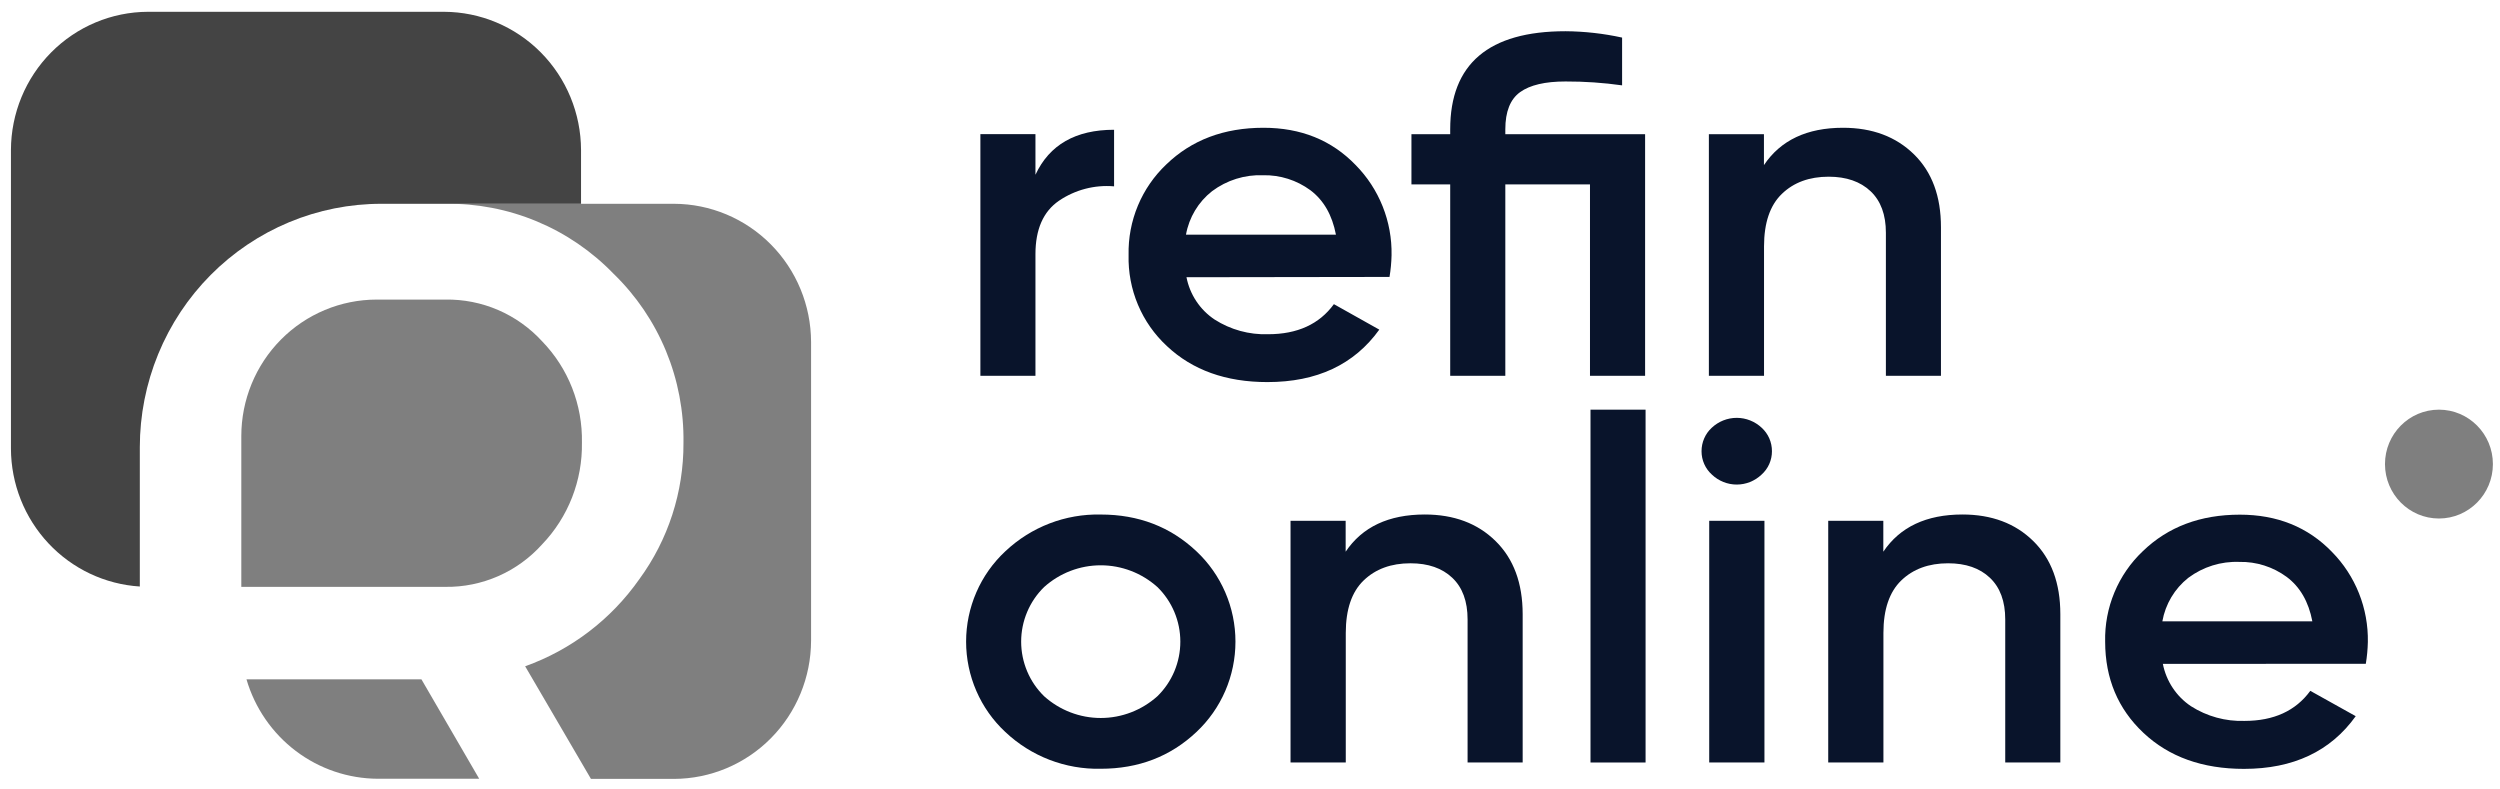
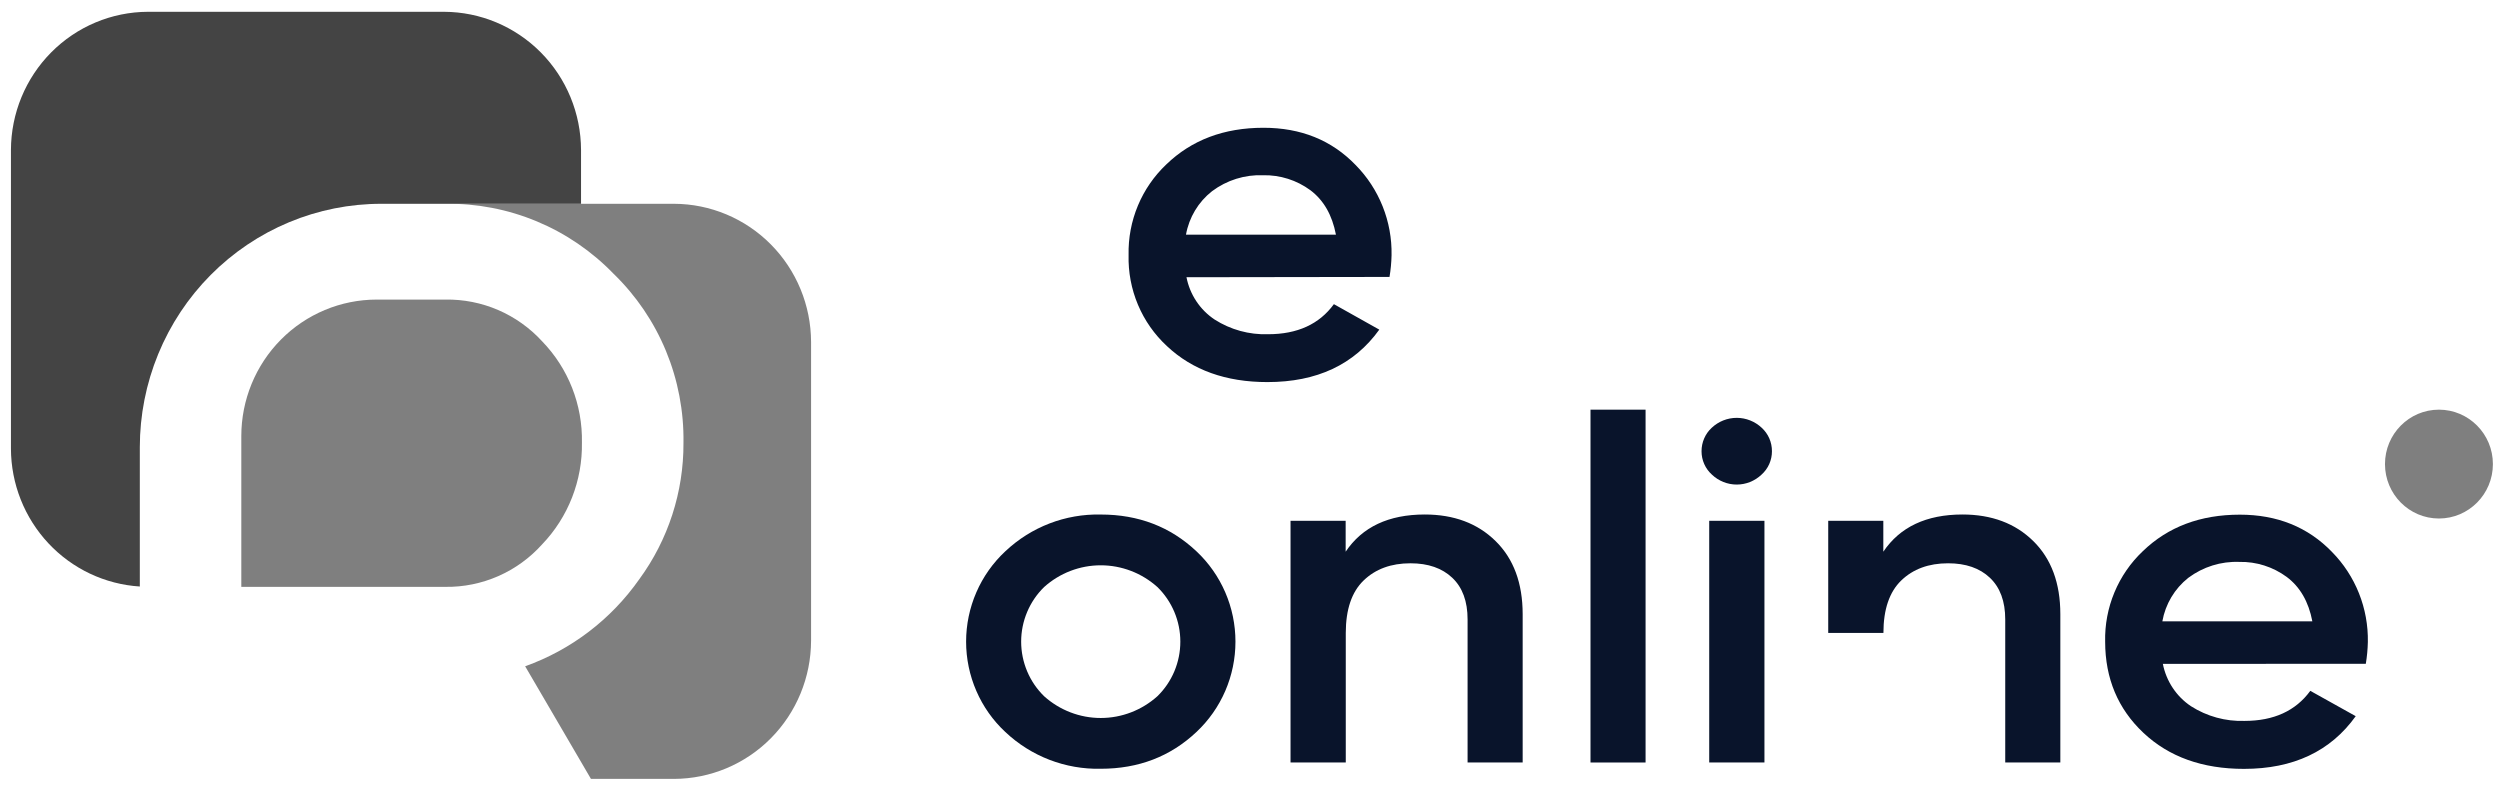
<svg xmlns="http://www.w3.org/2000/svg" width="149" height="47" viewBox="0 0 149 47" fill="none">
-   <path d="M61.713 10.415C62.545 8.628 64.108 7.734 66.399 7.734V11.106C65.238 11.006 64.078 11.31 63.112 11.966C62.179 12.607 61.713 13.668 61.713 15.148V22.397H58.431V7.995H61.713V10.415Z" fill="#09142B" />
  <path d="M70.714 16.523C70.814 17.034 71.013 17.52 71.3 17.952C71.587 18.384 71.957 18.755 72.387 19.042C73.339 19.651 74.451 19.957 75.578 19.92C77.321 19.92 78.629 19.323 79.5 18.128L82.206 19.646C80.707 21.732 78.484 22.773 75.537 22.772C73.065 22.772 71.069 22.057 69.549 20.627C68.805 19.939 68.216 19.099 67.822 18.162C67.428 17.226 67.238 16.215 67.264 15.197C67.242 14.188 67.431 13.185 67.819 12.255C68.207 11.324 68.786 10.486 69.516 9.796C71.022 8.342 72.951 7.615 75.304 7.615C77.536 7.615 79.365 8.354 80.792 9.832C81.489 10.537 82.038 11.377 82.406 12.3C82.775 13.223 82.955 14.212 82.937 15.208C82.927 15.643 82.887 16.076 82.815 16.505L70.714 16.523ZM70.684 13.987H79.622C79.398 12.816 78.891 11.933 78.099 11.337C77.282 10.737 76.294 10.423 75.284 10.444C74.19 10.402 73.116 10.738 72.237 11.396C71.42 12.037 70.867 12.959 70.684 13.987Z" fill="#09142B" />
-   <path d="M98.048 7.997V22.399H94.763V10.992H89.717V22.399H86.432V10.992H84.122V7.997H86.432V7.708C86.432 3.81 88.723 1.861 93.304 1.861C94.439 1.87 95.569 1.997 96.677 2.24V5.087C95.56 4.93 94.432 4.853 93.304 4.856C92.087 4.856 91.185 5.068 90.598 5.491C90.011 5.914 89.717 6.653 89.717 7.708V7.997H98.048Z" fill="#09142B" />
-   <path d="M109.845 7.615C111.587 7.615 112.995 8.143 114.072 9.197C115.148 10.252 115.684 11.702 115.681 13.549V22.398H112.399V13.871C112.399 12.796 112.094 11.971 111.485 11.396C110.876 10.821 110.045 10.533 108.992 10.531C107.838 10.531 106.907 10.872 106.2 11.555C105.492 12.237 105.138 13.279 105.136 14.68V22.398H101.849V7.997H105.131V9.84C106.124 8.357 107.696 7.615 109.845 7.615Z" fill="#09142B" />
  <path d="M65.606 45.818C63.5 45.865 61.459 45.08 59.92 43.629C59.182 42.943 58.593 42.11 58.191 41.183C57.788 40.255 57.58 39.254 57.58 38.242C57.58 37.23 57.788 36.228 58.191 35.301C58.593 34.374 59.182 33.541 59.92 32.855C61.459 31.404 63.5 30.618 65.606 30.666C67.855 30.666 69.755 31.396 71.305 32.855C72.04 33.543 72.625 34.377 73.026 35.304C73.427 36.23 73.633 37.231 73.633 38.242C73.633 39.253 73.427 40.253 73.026 41.18C72.625 42.107 72.04 42.941 71.305 43.629C69.757 45.088 67.857 45.818 65.606 45.818ZM62.23 41.496C63.16 42.331 64.361 42.792 65.605 42.792C66.849 42.792 68.05 42.331 68.98 41.496C69.413 41.074 69.757 40.569 69.992 40.01C70.227 39.45 70.348 38.849 70.348 38.242C70.348 37.634 70.227 37.033 69.992 36.474C69.757 35.915 69.413 35.409 68.98 34.987C68.05 34.153 66.849 33.692 65.605 33.692C64.361 33.692 63.16 34.153 62.23 34.987C61.797 35.409 61.453 35.915 61.218 36.474C60.983 37.033 60.861 37.634 60.861 38.242C60.861 38.849 60.983 39.45 61.218 40.01C61.453 40.569 61.797 41.074 62.23 41.496Z" fill="#09142B" />
  <path d="M84.912 30.664C86.657 30.664 88.066 31.192 89.138 32.249C90.212 33.305 90.749 34.755 90.751 36.6V45.444H87.468V36.915C87.468 35.84 87.165 35.014 86.557 34.437C85.949 33.86 85.118 33.572 84.064 33.572C82.91 33.572 81.979 33.913 81.272 34.596C80.564 35.279 80.21 36.32 80.208 37.721V45.442H76.916V31.038H80.201V32.881C81.192 31.405 82.763 30.666 84.912 30.664Z" fill="#09142B" />
  <path d="M94.794 45.445V24.416H98.076V45.445H94.794Z" fill="#09142B" />
  <path d="M104.984 28.291C104.584 28.669 104.057 28.88 103.509 28.88C102.961 28.88 102.433 28.669 102.034 28.291C101.838 28.116 101.681 27.901 101.574 27.66C101.466 27.419 101.411 27.158 101.412 26.894C101.411 26.631 101.464 26.371 101.569 26.13C101.673 25.889 101.826 25.673 102.019 25.496C102.423 25.116 102.956 24.904 103.509 24.904C104.062 24.904 104.594 25.116 104.999 25.496C105.192 25.673 105.346 25.889 105.451 26.129C105.556 26.37 105.609 26.631 105.608 26.894C105.609 27.158 105.553 27.419 105.446 27.66C105.338 27.901 105.18 28.117 104.984 28.291ZM101.869 45.442V31.041H105.161V45.444L101.869 45.442Z" fill="#09142B" />
-   <path d="M116.958 30.664C118.703 30.664 120.111 31.192 121.185 32.249C122.258 33.305 122.795 34.755 122.796 36.6V45.444H119.512V36.915C119.512 35.84 119.208 35.014 118.6 34.437C117.993 33.86 117.162 33.572 116.107 33.572C114.953 33.572 114.023 33.913 113.315 34.596C112.608 35.279 112.253 36.32 112.252 37.721V45.442H108.962V31.038H112.246V32.881C113.24 31.405 114.811 30.666 116.958 30.664Z" fill="#09142B" />
+   <path d="M116.958 30.664C118.703 30.664 120.111 31.192 121.185 32.249C122.258 33.305 122.795 34.755 122.796 36.6V45.444H119.512V36.915C119.512 35.84 119.208 35.014 118.6 34.437C117.993 33.86 117.162 33.572 116.107 33.572C114.953 33.572 114.023 33.913 113.315 34.596C112.608 35.279 112.253 36.32 112.252 37.721H108.962V31.038H112.246V32.881C113.24 31.405 114.811 30.666 116.958 30.664Z" fill="#09142B" />
  <path d="M128.906 39.567C129.006 40.077 129.206 40.563 129.493 40.996C129.78 41.429 130.149 41.8 130.579 42.088C131.532 42.697 132.645 43.003 133.772 42.966C135.514 42.966 136.821 42.369 137.694 41.174L140.401 42.684C138.9 44.779 136.68 45.825 133.742 45.825C131.268 45.825 129.271 45.11 127.751 43.68C126.231 42.25 125.47 40.44 125.467 38.248C125.444 37.239 125.632 36.236 126.02 35.306C126.408 34.375 126.985 33.537 127.716 32.847C129.217 31.398 131.143 30.674 133.493 30.674C135.722 30.674 137.551 31.413 138.982 32.891C139.678 33.596 140.226 34.435 140.594 35.359C140.962 36.282 141.142 37.271 141.124 38.266C141.114 38.7 141.074 39.133 141.002 39.562L128.906 39.567ZM128.876 37.032H137.816C137.593 35.86 137.081 34.976 136.281 34.38C135.465 33.782 134.477 33.469 133.468 33.49C132.375 33.447 131.301 33.782 130.422 34.439C129.608 35.083 129.058 36.006 128.876 37.032Z" fill="#09142B" />
  <path d="M32.309 32.445C33.081 31.641 33.688 30.69 34.095 29.649C34.502 28.608 34.702 27.495 34.683 26.376C34.704 25.262 34.505 24.154 34.098 23.117C33.69 22.081 33.082 21.137 32.309 20.34C31.576 19.54 30.683 18.906 29.69 18.477C28.696 18.049 27.625 17.837 26.544 17.855H22.452C20.312 17.855 18.259 18.712 16.746 20.238C15.233 21.764 14.382 23.834 14.382 25.992V34.977H26.544C27.628 34.992 28.703 34.773 29.697 34.337C30.691 33.9 31.581 33.256 32.309 32.445Z" fill="#7F7F7F" />
-   <path d="M25.117 40.488H14.69C15.189 42.195 16.222 43.693 17.634 44.761C19.045 45.829 20.761 46.408 22.526 46.414H28.56L25.117 40.488Z" fill="#7F7F7F" />
  <path d="M40.173 12.146H26.544C28.409 12.117 30.26 12.472 31.985 13.19C33.709 13.907 35.269 14.972 36.571 16.319C37.914 17.62 38.976 19.185 39.692 20.918C40.408 22.651 40.763 24.514 40.735 26.392C40.75 29.319 39.825 32.172 38.099 34.526C36.417 36.92 34.041 38.73 31.299 39.71L35.221 46.422H40.173C42.338 46.416 44.412 45.546 45.942 44.002C47.472 42.459 48.334 40.367 48.34 38.185V20.381C48.334 18.199 47.471 16.108 45.941 14.565C44.411 13.022 42.337 12.152 40.173 12.146Z" fill="#7F7F7F" />
  <path d="M145.361 30.903C147.137 30.903 148.577 29.451 148.577 27.659C148.577 25.868 147.137 24.416 145.361 24.416C143.585 24.416 142.145 25.868 142.145 27.659C142.145 29.451 143.585 30.903 145.361 30.903Z" fill="#7F7F7F" />
  <path d="M26.544 12.146H34.63V8.938C34.623 6.757 33.761 4.667 32.232 3.124C30.703 1.582 28.631 0.711 26.468 0.703H8.818C6.654 0.71 4.581 1.58 3.051 3.123C1.521 4.665 0.659 6.756 0.652 8.938V26.736C0.658 28.834 1.455 30.85 2.882 32.377C4.308 33.903 6.257 34.825 8.333 34.956V26.657C8.333 24.75 8.706 22.862 9.43 21.101C10.154 19.339 11.215 17.739 12.553 16.391C13.89 15.044 15.478 13.975 17.226 13.246C18.973 12.518 20.846 12.144 22.737 12.146H26.544Z" fill="#444444" />
</svg>